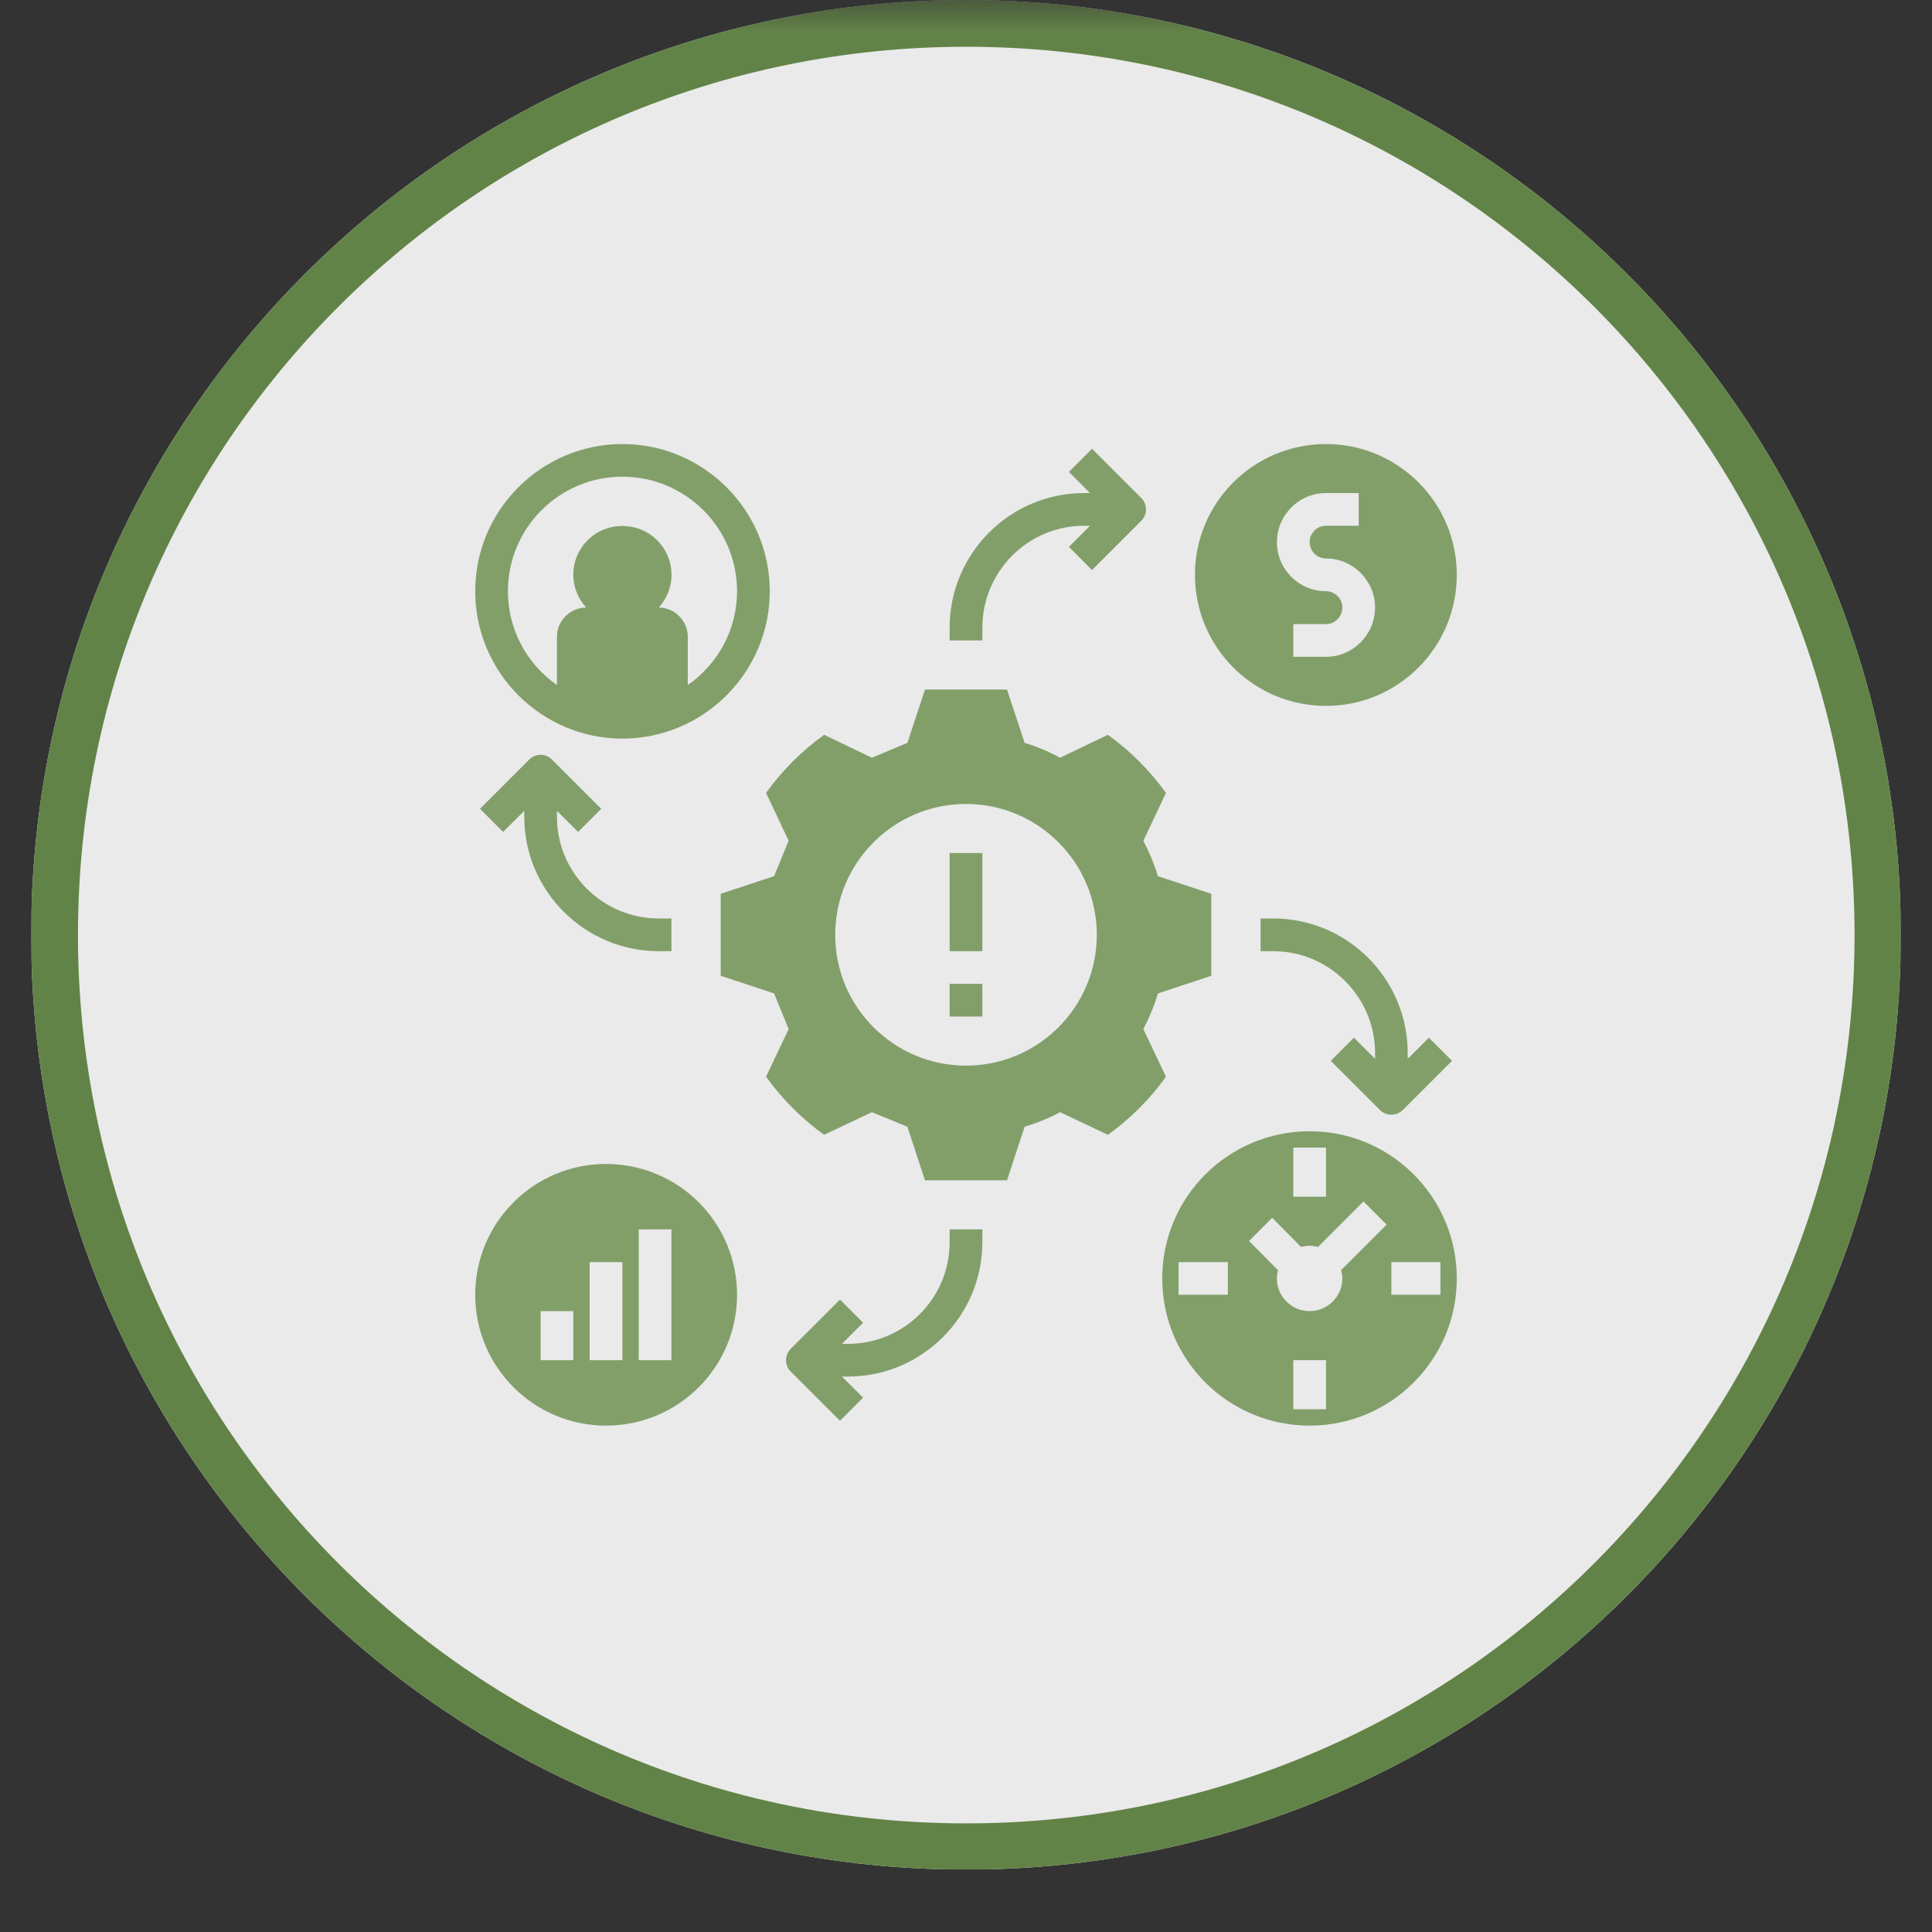
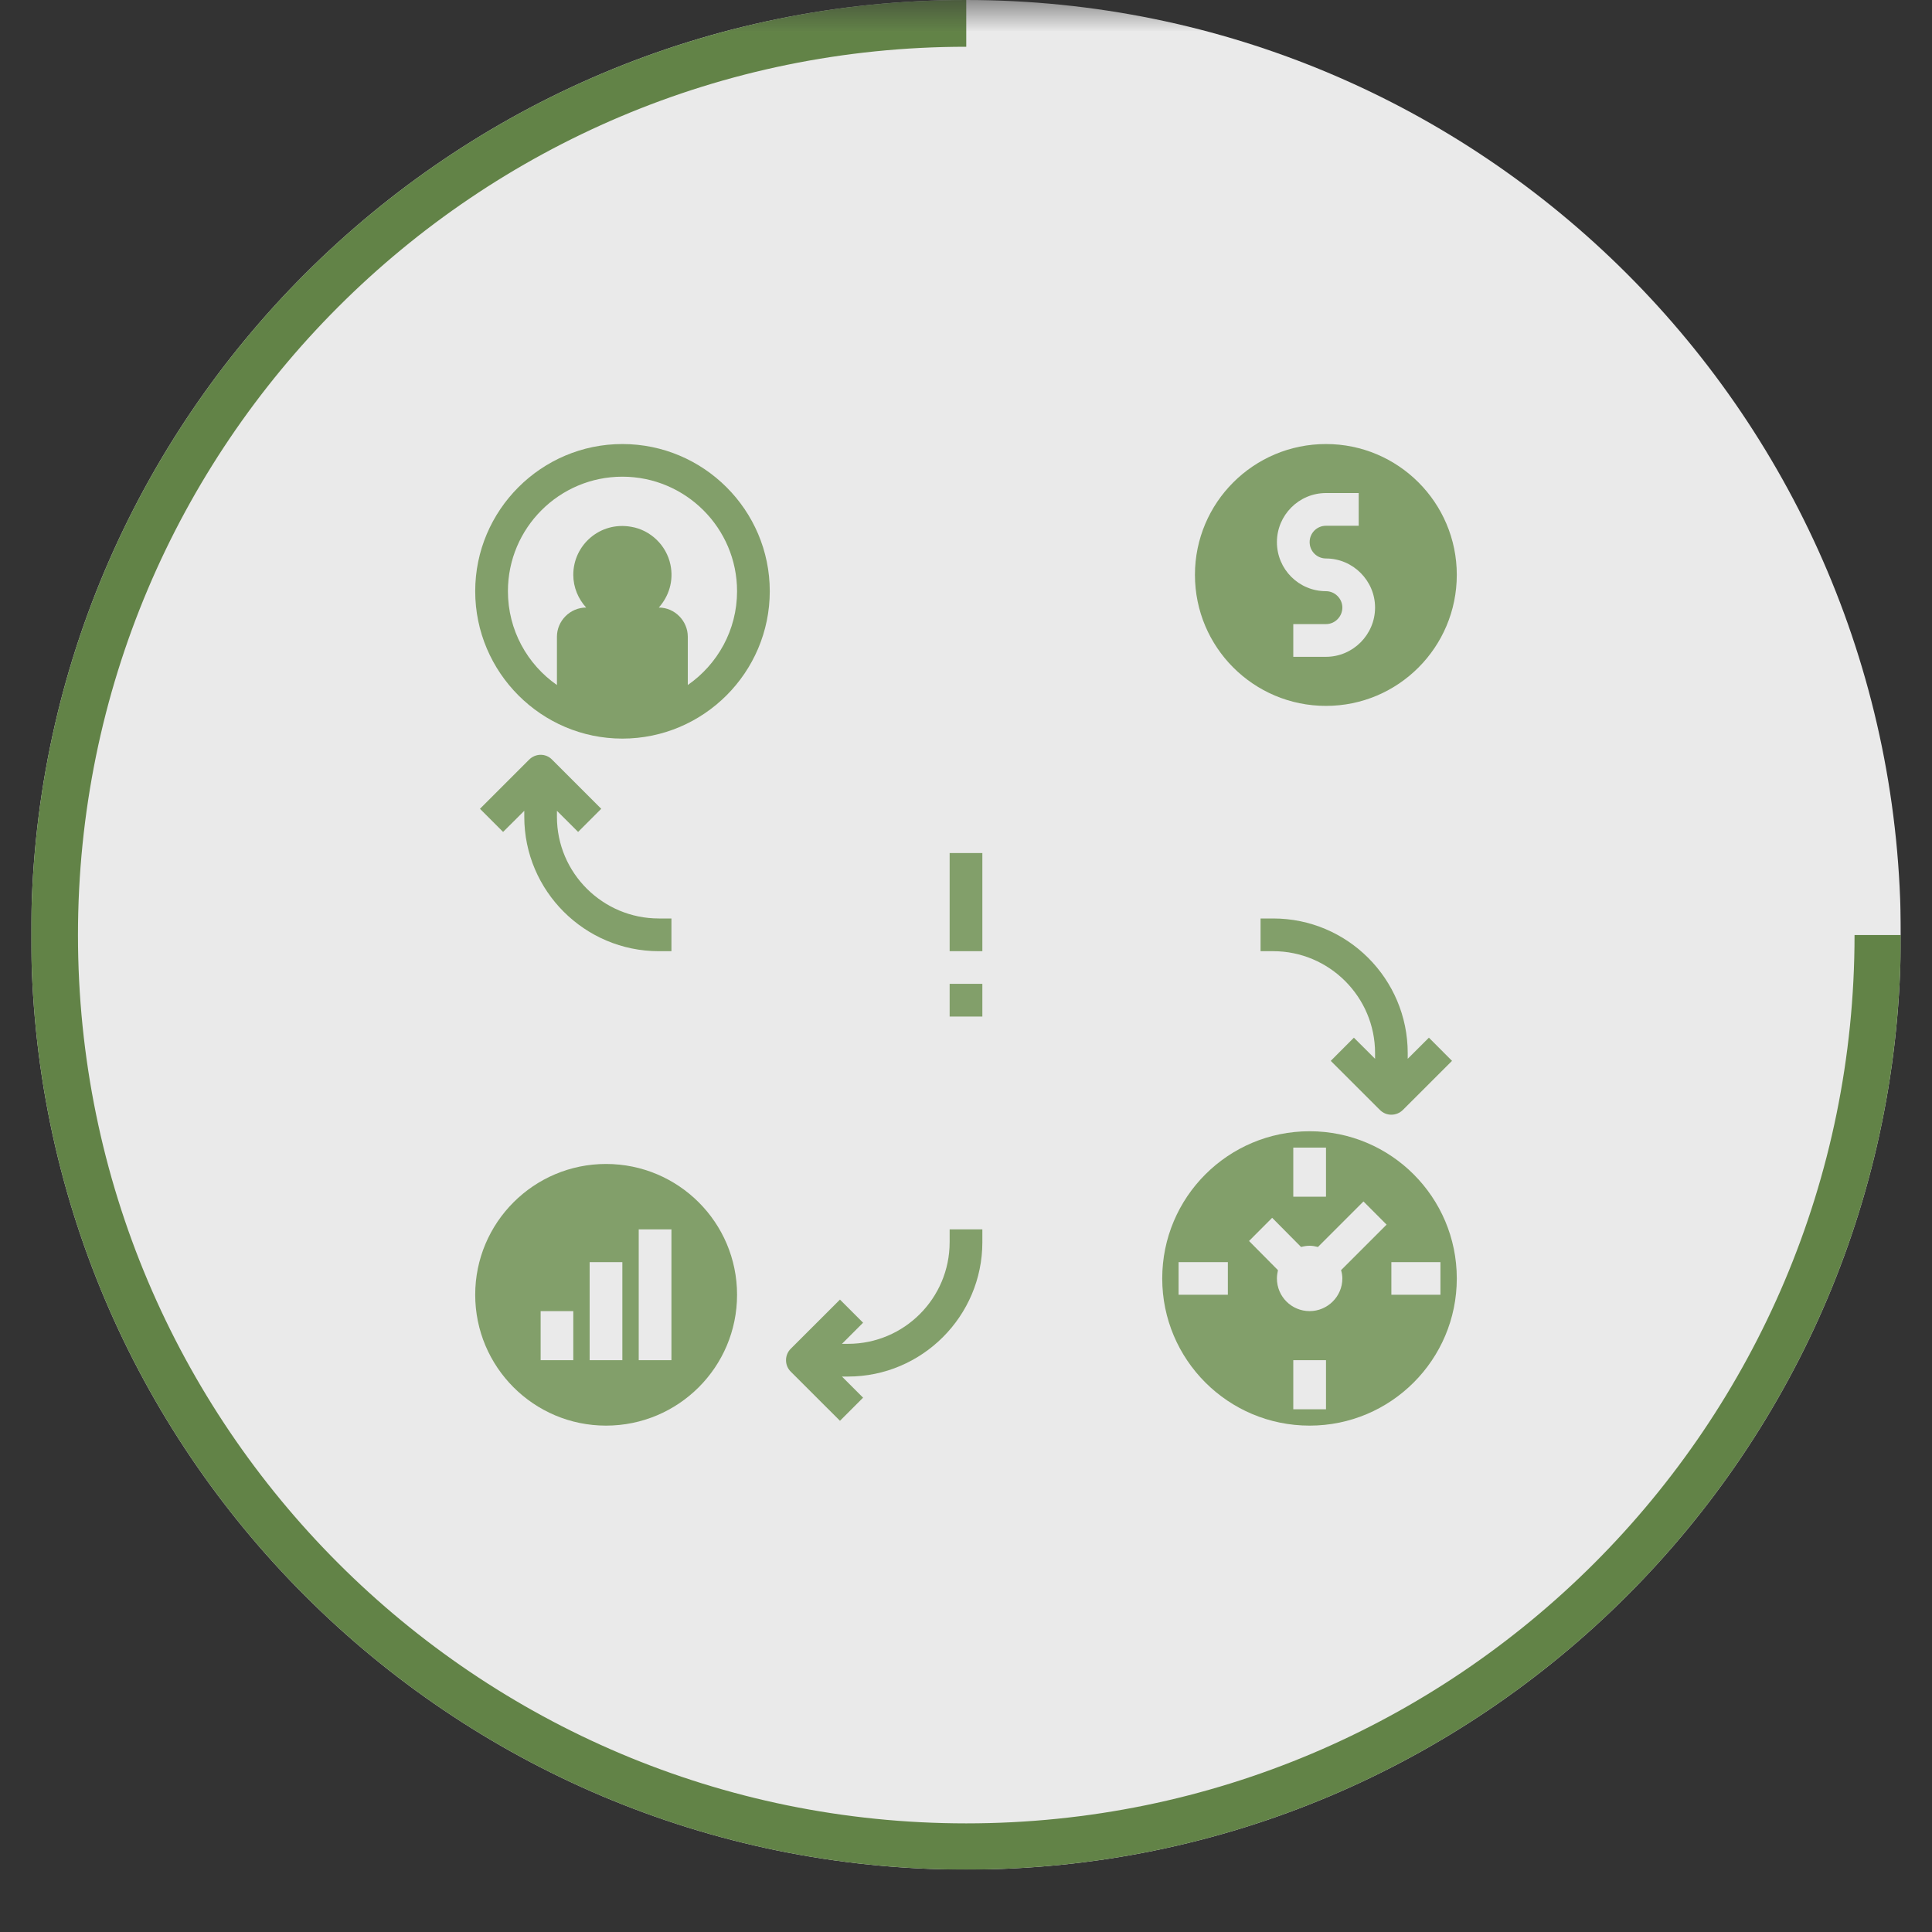
<svg xmlns="http://www.w3.org/2000/svg" width="40" zoomAndPan="magnify" viewBox="0 0 30 30" height="40" preserveAspectRatio="xMidYMid meet" version="1.0">
  <rect x="0" y="0" width="30" height="30" fill="#333333" stroke="none" />
  <defs>
    <filter x="0%" y="0%" width="100%" height="100%" id="a574311dd8">
      <feColorMatrix values="0 0 0 0 1 0 0 0 0 1 0 0 0 0 1 0 0 0 1 0" color-interpolation-filters="sRGB" />
    </filter>
    <clipPath id="54b470c05f">
      <path d="M 0.484 0 L 29.516 0 L 29.516 29.031 L 0.484 29.031 Z M 0.484 0 " clip-rule="nonzero" />
    </clipPath>
    <mask id="23e00c2869">
      <g filter="url(#a574311dd8)">
        <rect x="-3" width="36" fill="#000000" y="-3" height="36" fill-opacity="0.898" />
      </g>
    </mask>
    <clipPath id="535bb89918">
      <path d="M 0.484 0 L 29.516 0 L 29.516 29.031 L 0.484 29.031 Z M 0.484 0 " clip-rule="nonzero" />
    </clipPath>
    <clipPath id="f3fc7daad9">
      <path d="M 15 0 C 6.984 0 0.484 6.5 0.484 14.516 C 0.484 22.531 6.984 29.031 15 29.031 C 23.016 29.031 29.516 22.531 29.516 14.516 C 29.516 6.5 23.016 0 15 0 " clip-rule="nonzero" />
    </clipPath>
    <clipPath id="ec4f1b8b28">
      <rect x="0" width="30" y="0" height="30" />
    </clipPath>
    <mask id="e509308f66">
      <g filter="url(#a574311dd8)">
        <rect x="-3" width="36" fill="#000000" y="-3" height="36" fill-opacity="0.8" />
      </g>
    </mask>
    <clipPath id="185d8294c3">
      <path d="M 11 0.895 L 15.621 0.895 L 15.621 5 L 11 5 Z M 11 0.895 " clip-rule="nonzero" />
    </clipPath>
    <clipPath id="7106dd3896">
      <path d="M 0.379 12 L 5 12 L 5 16.137 L 0.379 16.137 Z M 0.379 12 " clip-rule="nonzero" />
    </clipPath>
    <clipPath id="4cb6357d74">
      <path d="M 0.379 0.895 L 5 0.895 L 5 6 L 0.379 6 Z M 0.379 0.895 " clip-rule="nonzero" />
    </clipPath>
    <clipPath id="eab5d67920">
      <path d="M 12 8 L 15.621 8 L 15.621 12 L 12 12 Z M 12 8 " clip-rule="nonzero" />
    </clipPath>
    <clipPath id="ebe1605a3e">
      <path d="M 5 13 L 9 13 L 9 16.137 L 5 16.137 Z M 5 13 " clip-rule="nonzero" />
    </clipPath>
    <clipPath id="8f9a8b9c2f">
      <path d="M 0.379 5 L 4 5 L 4 9 L 0.379 9 Z M 0.379 5 " clip-rule="nonzero" />
    </clipPath>
    <clipPath id="7a2247c552">
      <path d="M 7 0.895 L 11 0.895 L 11 4 L 7 4 Z M 7 0.895 " clip-rule="nonzero" />
    </clipPath>
    <clipPath id="2278202d2f">
      <path d="M 11 11 L 15.621 11 L 15.621 16.137 L 11 16.137 Z M 11 11 " clip-rule="nonzero" />
    </clipPath>
    <clipPath id="d05c53da08">
      <rect x="0" width="16" y="0" height="17" />
    </clipPath>
  </defs>
  <g clip-path="url(#54b470c05f)">
    <g mask="url(#23e00c2869)">
      <g transform="matrix(1, 0, 0, 1, 0, 0)">
        <g clip-path="url(#ec4f1b8b28)">
          <g clip-path="url(#535bb89918)">
            <g clip-path="url(#f3fc7daad9)">
              <path fill="#ffffff" d="M 0.484 0 L 29.516 0 L 29.516 29.031 L 0.484 29.031 Z M 0.484 0 " fill-opacity="1" fill-rule="nonzero" />
-               <path stroke-linecap="butt" transform="matrix(0.726, 0, 0, 0.726, 0.484, 0)" fill="none" stroke-linejoin="miter" d="M 20 -0 C 8.956 -0 0.001 8.956 0.001 19.999 C 0.001 31.043 8.956 39.999 20 39.999 C 31.044 39.999 39.999 31.043 39.999 19.999 C 39.999 8.956 31.044 -0 20 -0 " stroke="#688c4a" stroke-width="2" stroke-opacity="1" stroke-miterlimit="4" />
+               <path stroke-linecap="butt" transform="matrix(0.726, 0, 0, 0.726, 0.484, 0)" fill="none" stroke-linejoin="miter" d="M 20 -0 C 8.956 -0 0.001 8.956 0.001 19.999 C 0.001 31.043 8.956 39.999 20 39.999 C 31.044 39.999 39.999 31.043 39.999 19.999 " stroke="#688c4a" stroke-width="2" stroke-opacity="1" stroke-miterlimit="4" />
            </g>
          </g>
        </g>
      </g>
    </g>
  </g>
  <g mask="url(#e509308f66)">
    <g transform="matrix(1, 0, 0, 1, 7, 6)">
      <g clip-path="url(#d05c53da08)">
-         <path fill="#688c4a" d="M 11.809 9.152 L 11.809 7.879 L 10.98 7.605 C 10.922 7.414 10.844 7.227 10.754 7.055 L 11.105 6.312 C 10.855 5.965 10.551 5.66 10.203 5.41 L 9.461 5.766 C 9.289 5.672 9.105 5.594 8.91 5.535 L 8.637 4.707 L 7.363 4.707 L 7.09 5.535 L 6.539 5.766 L 5.797 5.41 C 5.449 5.66 5.145 5.965 4.895 6.312 L 5.246 7.055 L 5.02 7.605 L 4.191 7.879 L 4.191 9.152 L 5.02 9.426 L 5.246 9.98 L 4.895 10.719 C 5.145 11.066 5.449 11.371 5.797 11.621 L 6.539 11.27 L 7.09 11.496 L 7.363 12.328 L 8.637 12.328 L 8.91 11.496 C 9.102 11.438 9.289 11.363 9.461 11.27 L 10.203 11.621 C 10.551 11.371 10.855 11.07 11.105 10.719 L 10.754 9.98 C 10.844 9.805 10.922 9.621 10.98 9.426 Z M 8 10.547 C 6.879 10.547 5.969 9.637 5.969 8.516 C 5.969 7.395 6.879 6.484 8 6.484 C 9.121 6.484 10.031 7.395 10.031 8.516 C 10.031 9.637 9.121 10.547 8 10.547 Z M 8 10.547 " fill-opacity="1" fill-rule="nonzero" />
        <g clip-path="url(#185d8294c3)">
          <path fill="#688c4a" d="M 13.59 0.895 C 12.465 0.895 11.555 1.805 11.555 2.926 C 11.555 4.051 12.465 4.961 13.59 4.961 C 14.711 4.961 15.621 4.051 15.621 2.926 C 15.621 1.805 14.711 0.895 13.59 0.895 Z M 13.59 4.199 L 13.082 4.199 L 13.082 3.691 L 13.59 3.691 C 13.73 3.691 13.844 3.574 13.844 3.434 C 13.844 3.297 13.73 3.18 13.59 3.18 C 13.168 3.18 12.828 2.84 12.828 2.418 C 12.828 2 13.168 1.656 13.59 1.656 L 14.098 1.656 L 14.098 2.164 L 13.59 2.164 C 13.449 2.164 13.336 2.277 13.336 2.418 C 13.336 2.559 13.449 2.672 13.59 2.672 C 14.008 2.672 14.352 3.016 14.352 3.434 C 14.352 3.855 14.008 4.199 13.59 4.199 Z M 13.59 4.199 " fill-opacity="1" fill-rule="nonzero" />
        </g>
        <g clip-path="url(#7106dd3896)">
          <path fill="#688c4a" d="M 2.41 16.137 C 3.535 16.137 4.445 15.227 4.445 14.105 C 4.445 12.984 3.535 12.074 2.41 12.074 C 1.289 12.074 0.379 12.984 0.379 14.105 C 0.379 15.227 1.289 16.137 2.41 16.137 Z M 2.918 13.09 L 3.426 13.09 L 3.426 15.121 L 2.918 15.121 Z M 2.156 13.598 L 2.664 13.598 L 2.664 15.121 L 2.156 15.121 Z M 1.395 14.359 L 1.902 14.359 L 1.902 15.121 L 1.395 15.121 Z M 1.395 14.359 " fill-opacity="1" fill-rule="nonzero" />
        </g>
        <g clip-path="url(#4cb6357d74)">
          <path fill="#688c4a" d="M 2.664 5.469 C 3.926 5.469 4.953 4.441 4.953 3.18 C 4.953 1.922 3.926 0.895 2.664 0.895 C 1.406 0.895 0.379 1.922 0.379 3.18 C 0.379 4.441 1.406 5.469 2.664 5.469 Z M 2.664 1.402 C 3.645 1.402 4.445 2.199 4.445 3.18 C 4.445 3.785 4.141 4.316 3.68 4.637 L 3.68 3.887 C 3.68 3.641 3.477 3.434 3.23 3.434 C 3.383 3.262 3.465 3.023 3.41 2.766 C 3.348 2.469 3.102 2.23 2.801 2.18 C 2.32 2.094 1.902 2.461 1.902 2.926 C 1.902 3.121 1.98 3.301 2.102 3.434 C 1.852 3.434 1.648 3.641 1.648 3.887 L 1.648 4.637 C 1.188 4.316 0.887 3.785 0.887 3.18 C 0.887 2.199 1.684 1.402 2.664 1.402 Z M 2.664 1.402 " fill-opacity="1" fill-rule="nonzero" />
        </g>
        <path fill="#688c4a" d="M 7.746 7.246 L 8.254 7.246 L 8.254 8.77 L 7.746 8.77 Z M 7.746 7.246 " fill-opacity="1" fill-rule="nonzero" />
        <path fill="#688c4a" d="M 7.746 9.277 L 8.254 9.277 L 8.254 9.785 L 7.746 9.785 Z M 7.746 9.277 " fill-opacity="1" fill-rule="nonzero" />
        <g clip-path="url(#eab5d67920)">
          <path fill="#688c4a" d="M 12.77 8.262 L 12.574 8.262 L 12.574 8.77 L 12.77 8.77 C 13.641 8.77 14.352 9.48 14.352 10.352 L 14.352 10.441 L 14.023 10.113 L 13.664 10.473 L 14.426 11.234 C 14.477 11.285 14.539 11.309 14.605 11.309 C 14.668 11.309 14.734 11.285 14.785 11.234 L 15.547 10.473 L 15.188 10.113 L 14.859 10.441 L 14.859 10.352 C 14.859 9.199 13.922 8.262 12.77 8.262 Z M 12.77 8.262 " fill-opacity="1" fill-rule="nonzero" />
        </g>
        <g clip-path="url(#ebe1605a3e)">
          <path fill="#688c4a" d="M 6.043 14.18 L 5.281 14.941 C 5.18 15.039 5.18 15.203 5.281 15.301 L 6.043 16.062 L 6.402 15.703 L 6.074 15.375 L 6.168 15.375 C 7.316 15.375 8.254 14.438 8.254 13.289 L 8.254 13.09 L 7.746 13.09 L 7.746 13.289 C 7.746 14.16 7.039 14.867 6.168 14.867 L 6.074 14.867 L 6.402 14.539 Z M 6.043 14.18 " fill-opacity="1" fill-rule="nonzero" />
        </g>
        <g clip-path="url(#8f9a8b9c2f)">
          <path fill="#688c4a" d="M 3.23 8.77 L 3.426 8.77 L 3.426 8.262 L 3.23 8.262 C 2.359 8.262 1.648 7.555 1.648 6.684 L 1.648 6.59 L 1.977 6.918 L 2.336 6.559 L 1.574 5.797 C 1.477 5.695 1.316 5.695 1.215 5.797 L 0.453 6.559 L 0.812 6.918 L 1.141 6.59 L 1.141 6.684 C 1.141 7.832 2.078 8.77 3.23 8.77 Z M 3.23 8.77 " fill-opacity="1" fill-rule="nonzero" />
        </g>
        <g clip-path="url(#7a2247c552)">
-           <path fill="#688c4a" d="M 7.746 3.945 L 8.254 3.945 L 8.254 3.746 C 8.254 2.875 8.961 2.164 9.832 2.164 L 9.926 2.164 L 9.598 2.492 L 9.957 2.852 L 10.719 2.09 C 10.82 1.992 10.82 1.832 10.719 1.73 L 9.957 0.969 L 9.598 1.328 L 9.926 1.656 L 9.832 1.656 C 8.684 1.656 7.746 2.594 7.746 3.746 Z M 7.746 3.945 " fill-opacity="1" fill-rule="nonzero" />
-         </g>
+           </g>
        <g clip-path="url(#2278202d2f)">
          <path fill="#688c4a" d="M 13.336 11.566 C 12.07 11.566 11.047 12.59 11.047 13.852 C 11.047 15.113 12.07 16.137 13.336 16.137 C 14.598 16.137 15.621 15.113 15.621 13.852 C 15.621 12.59 14.598 11.566 13.336 11.566 Z M 13.082 11.82 L 13.59 11.82 L 13.59 12.582 L 13.082 12.582 Z M 12.066 14.105 L 11.301 14.105 L 11.301 13.598 L 12.066 13.598 Z M 13.59 15.883 L 13.082 15.883 L 13.082 15.121 L 13.59 15.121 Z M 13.844 13.852 C 13.844 14.133 13.613 14.359 13.336 14.359 C 13.055 14.359 12.828 14.133 12.828 13.852 C 12.828 13.805 12.836 13.762 12.844 13.723 L 12.395 13.27 L 12.754 12.91 L 13.203 13.363 C 13.246 13.352 13.289 13.344 13.336 13.344 C 13.379 13.344 13.422 13.352 13.465 13.363 L 14.172 12.656 L 14.531 13.016 L 13.824 13.723 C 13.836 13.762 13.844 13.805 13.844 13.852 Z M 15.367 14.105 L 14.605 14.105 L 14.605 13.598 L 15.367 13.598 Z M 15.367 14.105 " fill-opacity="1" fill-rule="nonzero" />
        </g>
      </g>
    </g>
  </g>
</svg>